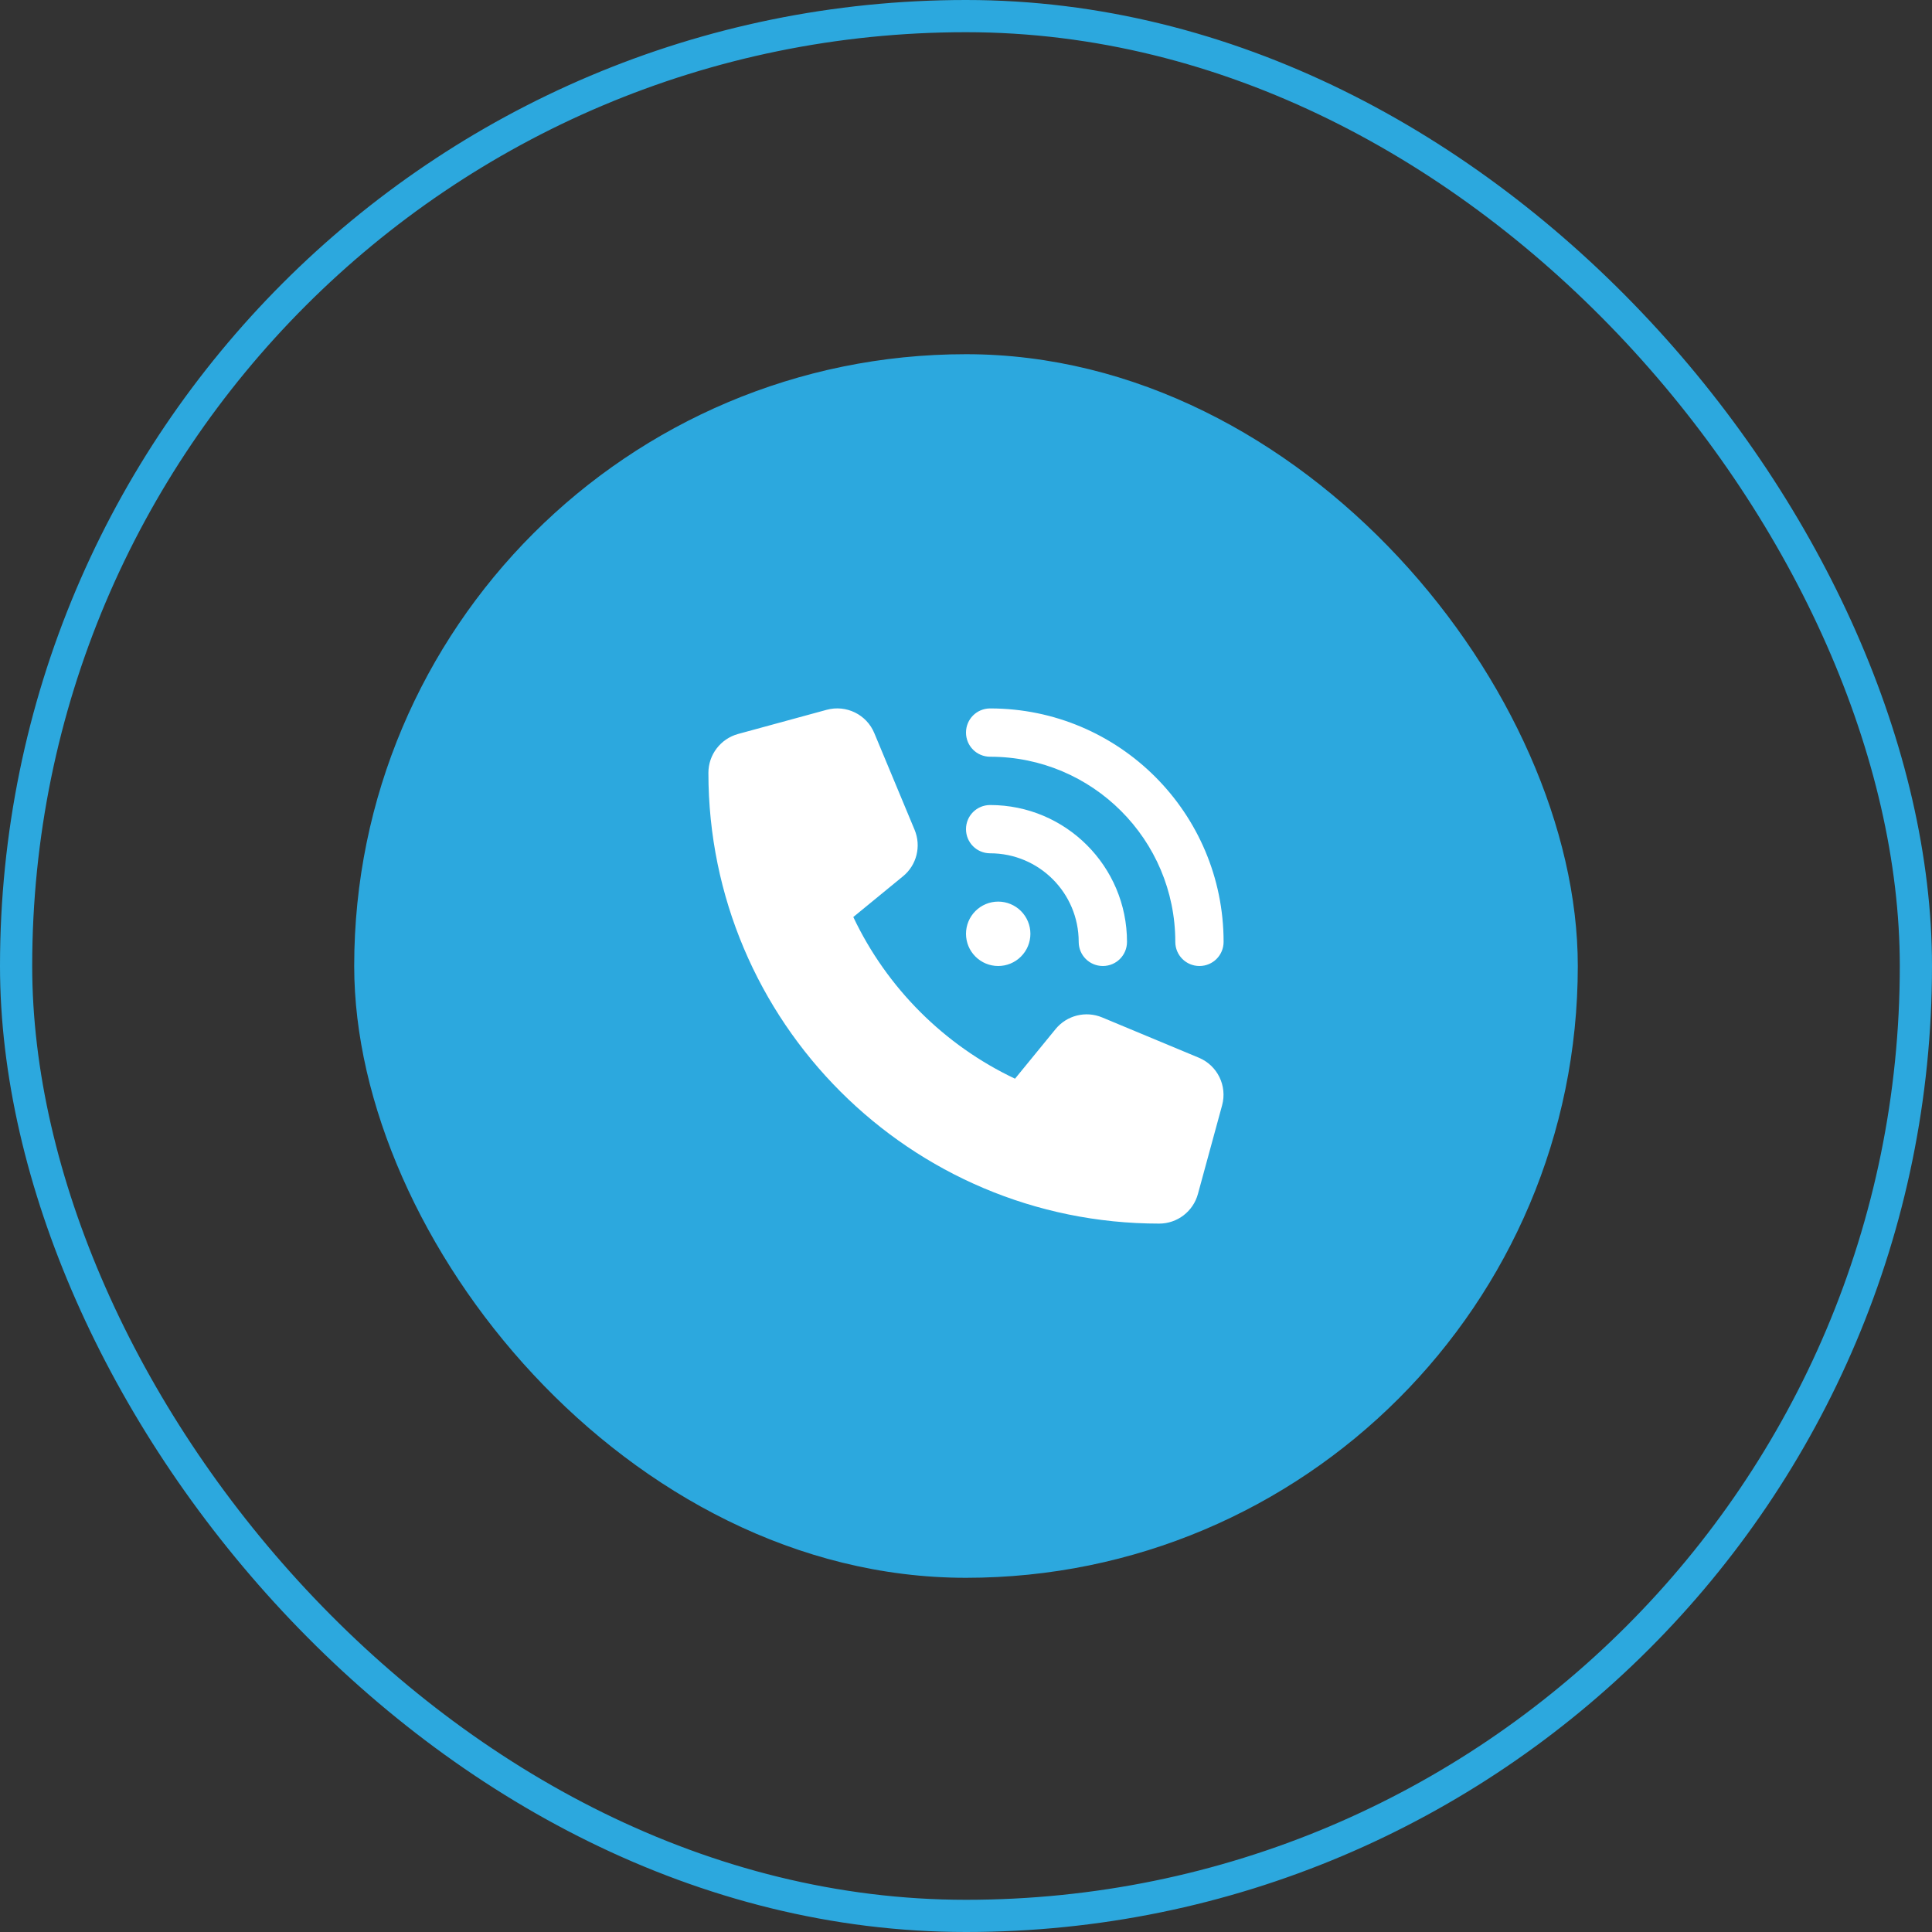
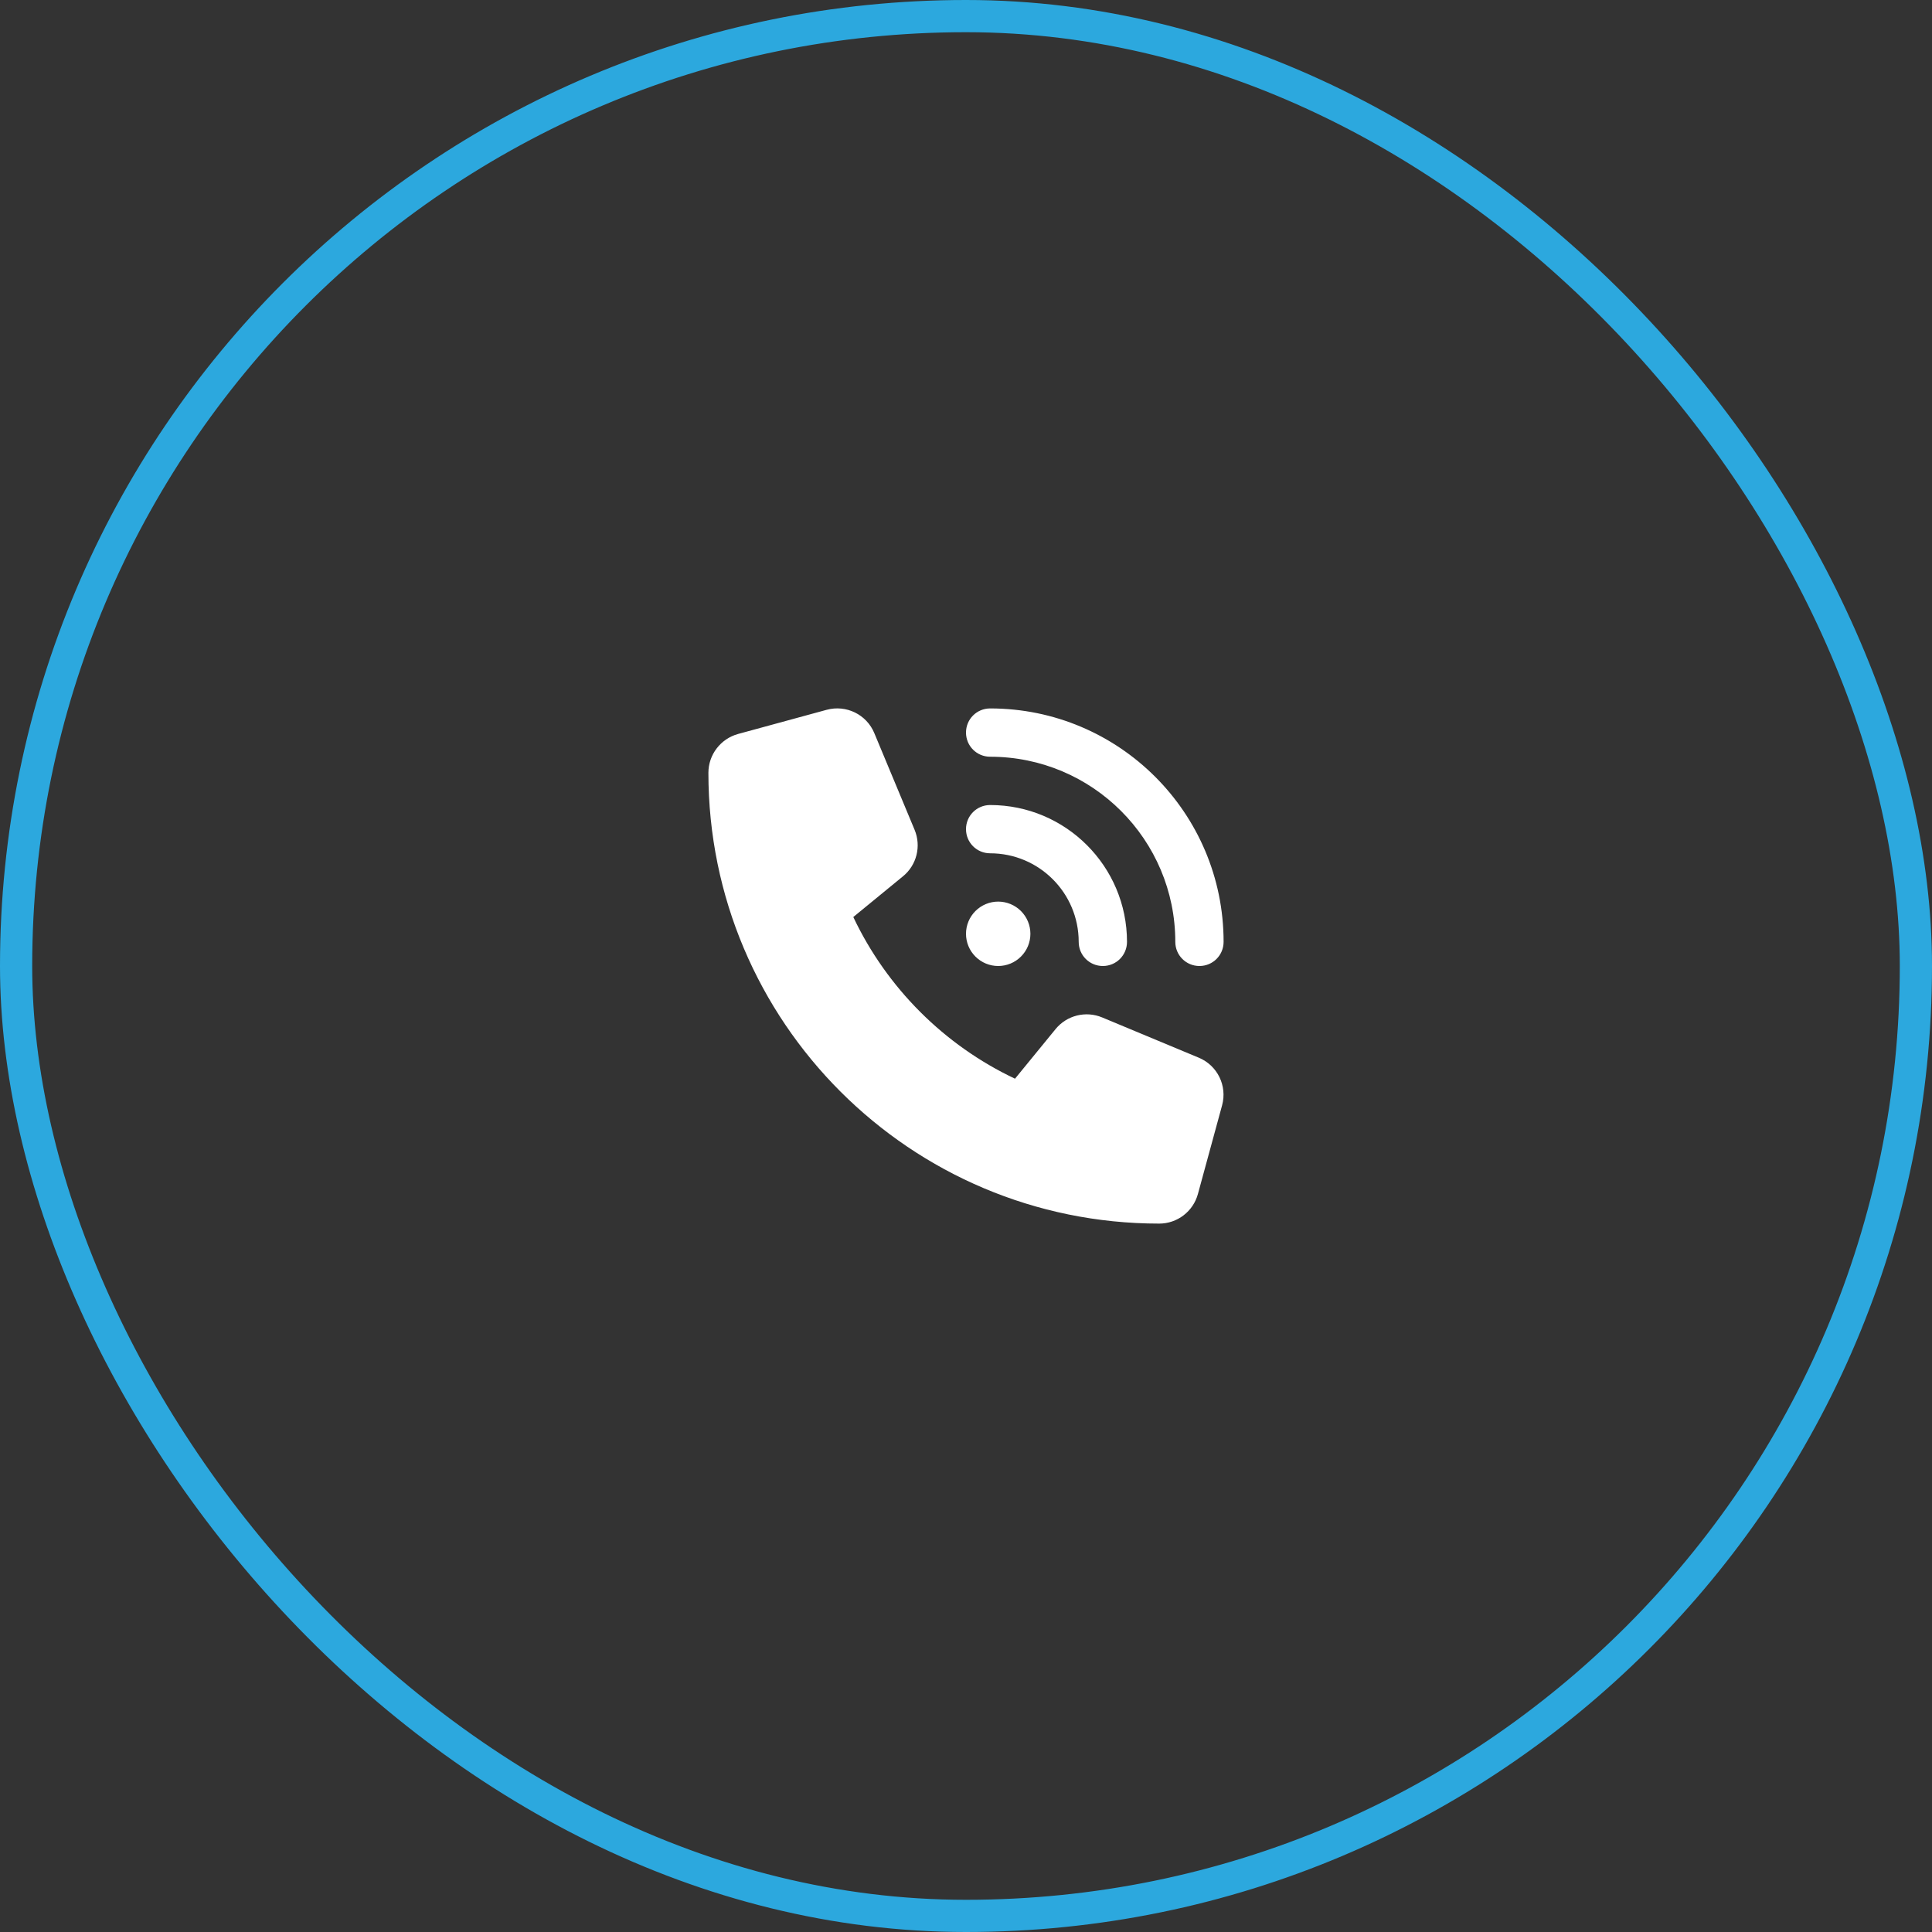
<svg xmlns="http://www.w3.org/2000/svg" width="60" height="60" viewBox="0 0 60 60" fill="none">
  <rect x="0" y="0" width="60" height="60" fill="#333333" stroke="none" />
-   <rect x="11" y="11" width="38" height="38" rx="19" fill="#2CA8DE" />
  <path d="M30.75 22.001C34.753 22.001 38 25.247 38 29.25C38 29.666 37.666 30 37.25 30C36.834 30 36.5 29.666 36.5 29.25C36.5 26.076 33.925 23.501 30.75 23.501C30.334 23.501 30 23.166 30 22.751C30 22.335 30.334 22.001 30.75 22.001ZM31 28C31.265 28 31.52 28.106 31.707 28.293C31.895 28.481 32 28.735 32 29C32 29.266 31.895 29.52 31.707 29.707C31.52 29.895 31.265 30 31 30C30.735 30 30.48 29.895 30.293 29.707C30.105 29.52 30 29.266 30 29C30 28.735 30.105 28.481 30.293 28.293C30.48 28.106 30.735 28 31 28ZM30 25.75C30 25.335 30.334 25.001 30.75 25.001C33.097 25.001 35 26.904 35 29.25C35 29.666 34.666 30 34.25 30C33.834 30 33.5 29.666 33.5 29.25C33.5 27.732 32.269 26.5 30.75 26.5C30.334 26.5 30 26.166 30 25.75ZM25.672 22.044C26.278 21.879 26.913 22.188 27.153 22.769L28.403 25.769C28.616 26.279 28.469 26.869 28.041 27.216L26.5 28.479C27.541 30.678 29.322 32.46 31.522 33.5L32.781 31.96C33.131 31.532 33.719 31.385 34.228 31.597L37.228 32.847C37.809 33.088 38.119 33.722 37.953 34.328L37.203 37.078C37.056 37.622 36.562 38 36 38C28.269 38 22 31.732 22 24.001C22 23.438 22.378 22.944 22.922 22.794L25.672 22.044Z" fill="white" />
  <rect x="0.5" y="0.5" width="59" height="59" rx="29.5" stroke="#2CA8DE" />
</svg>